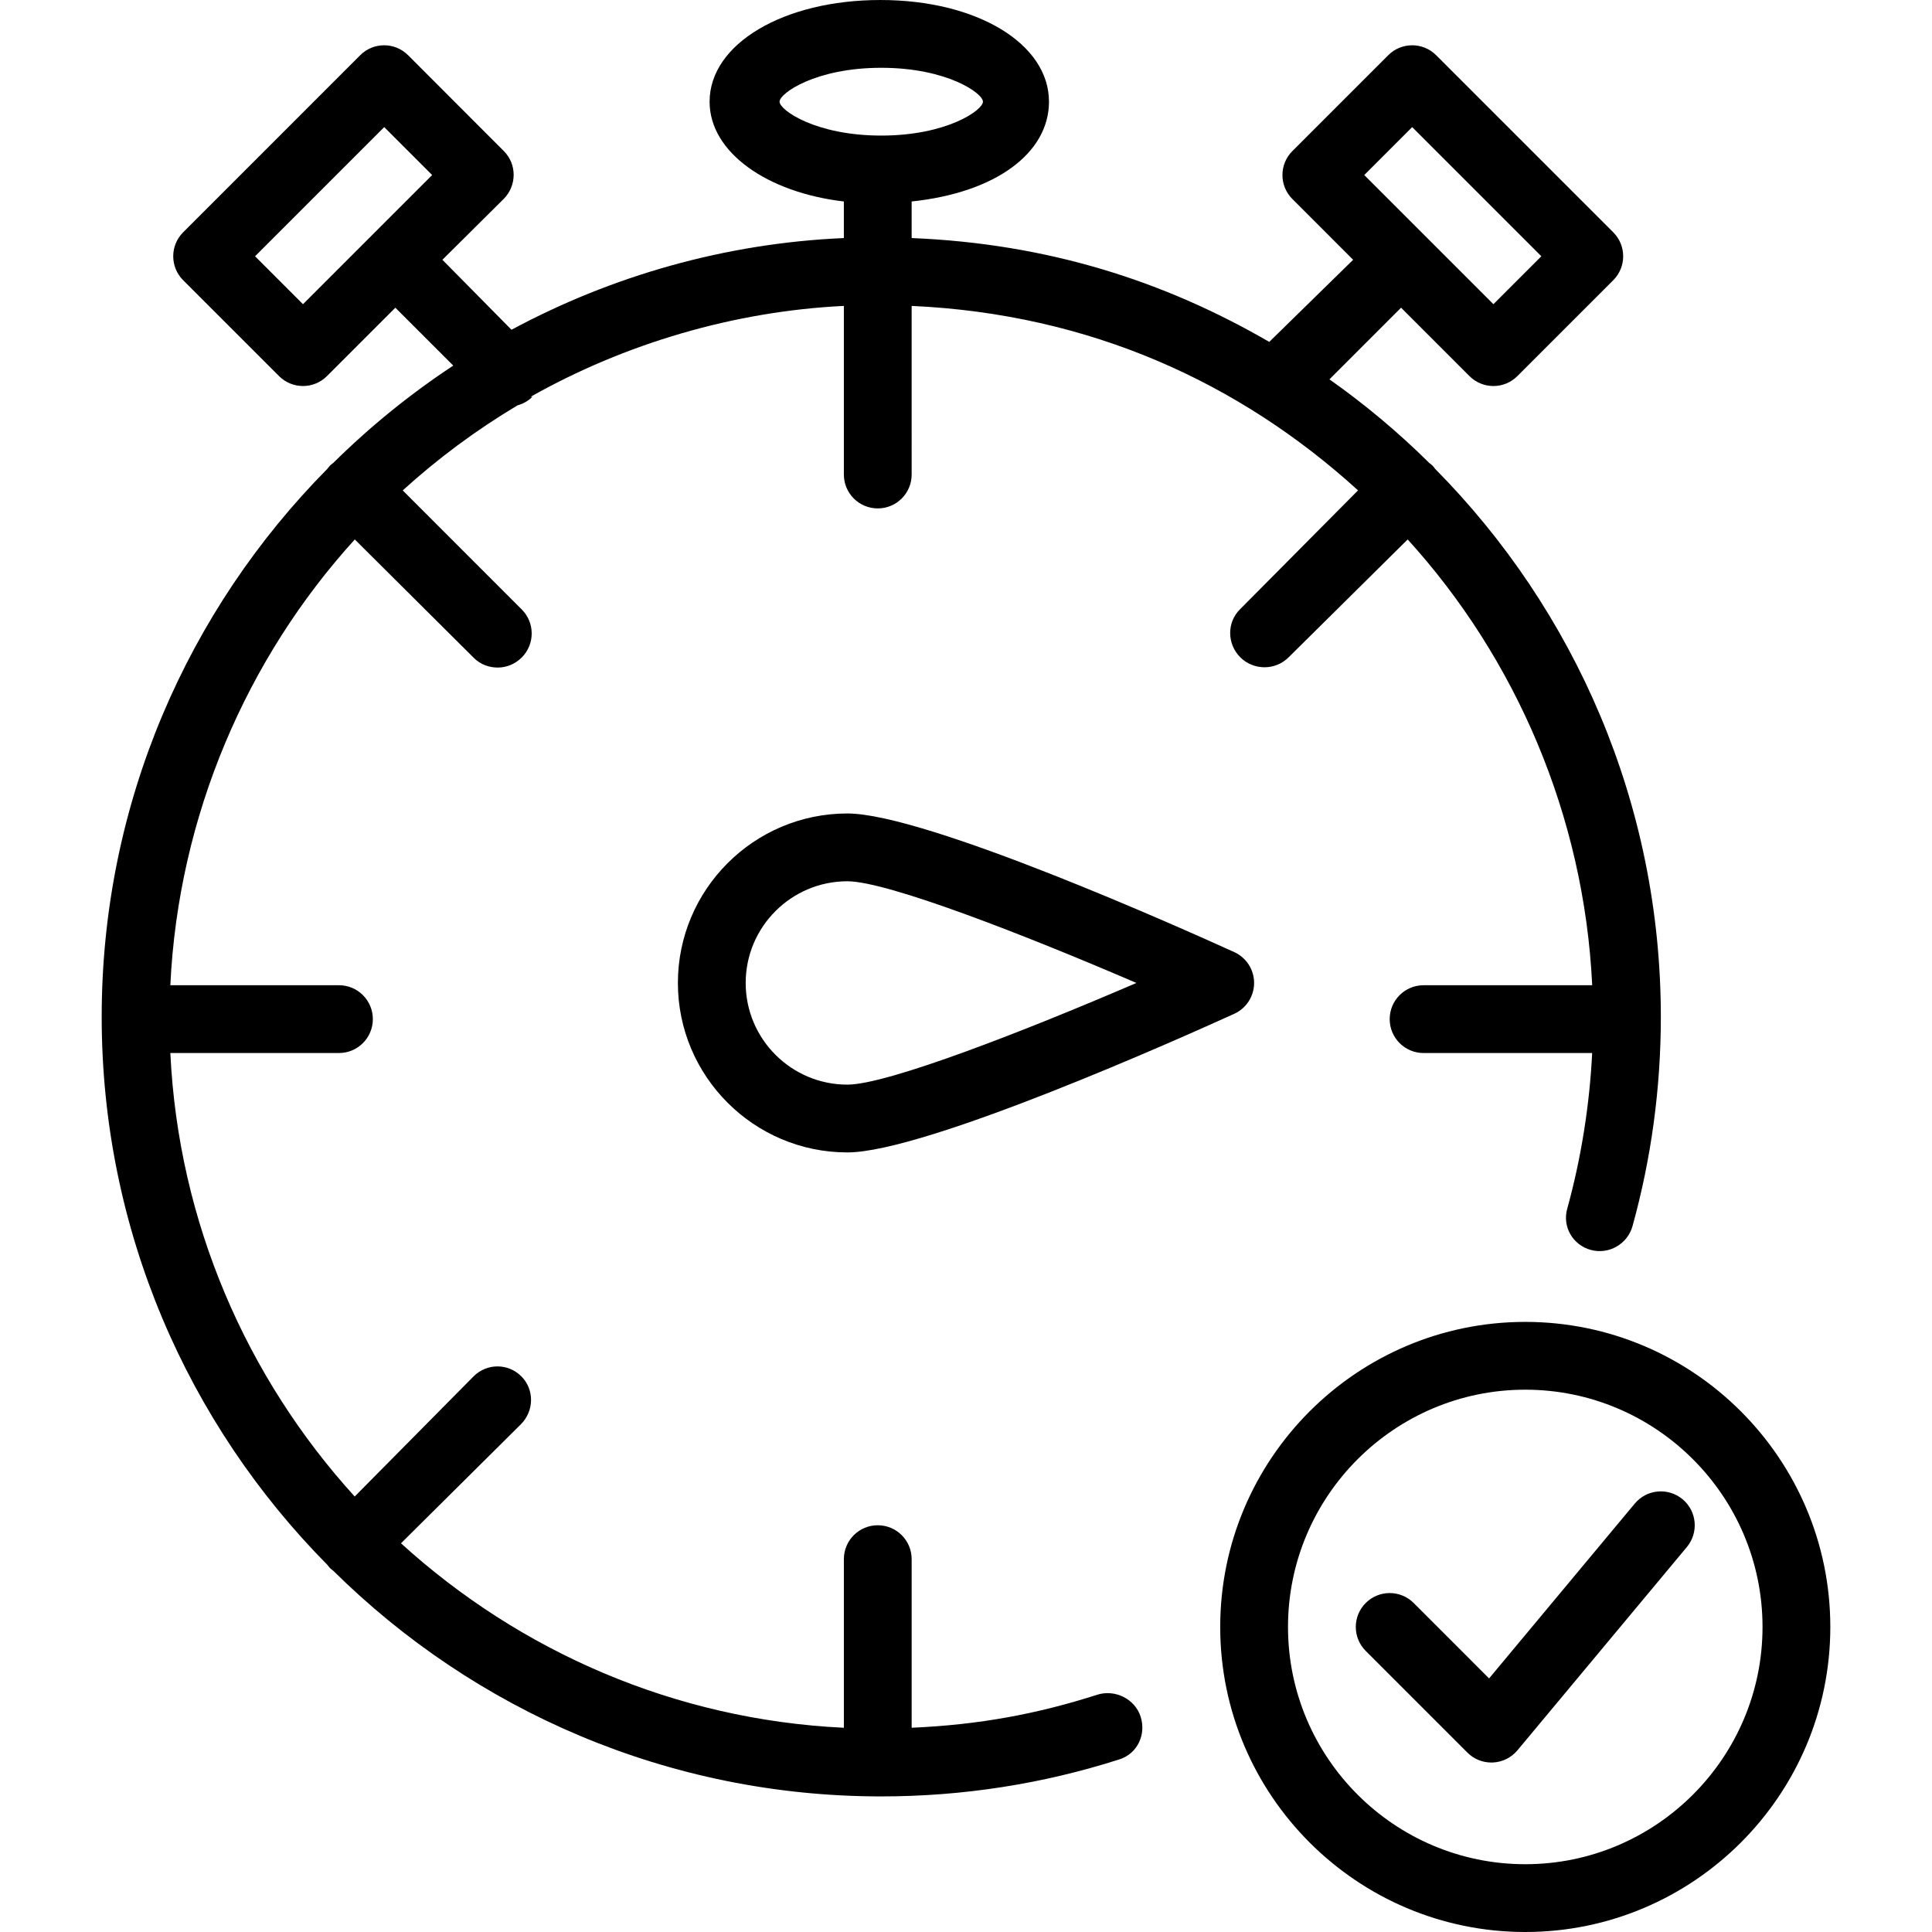
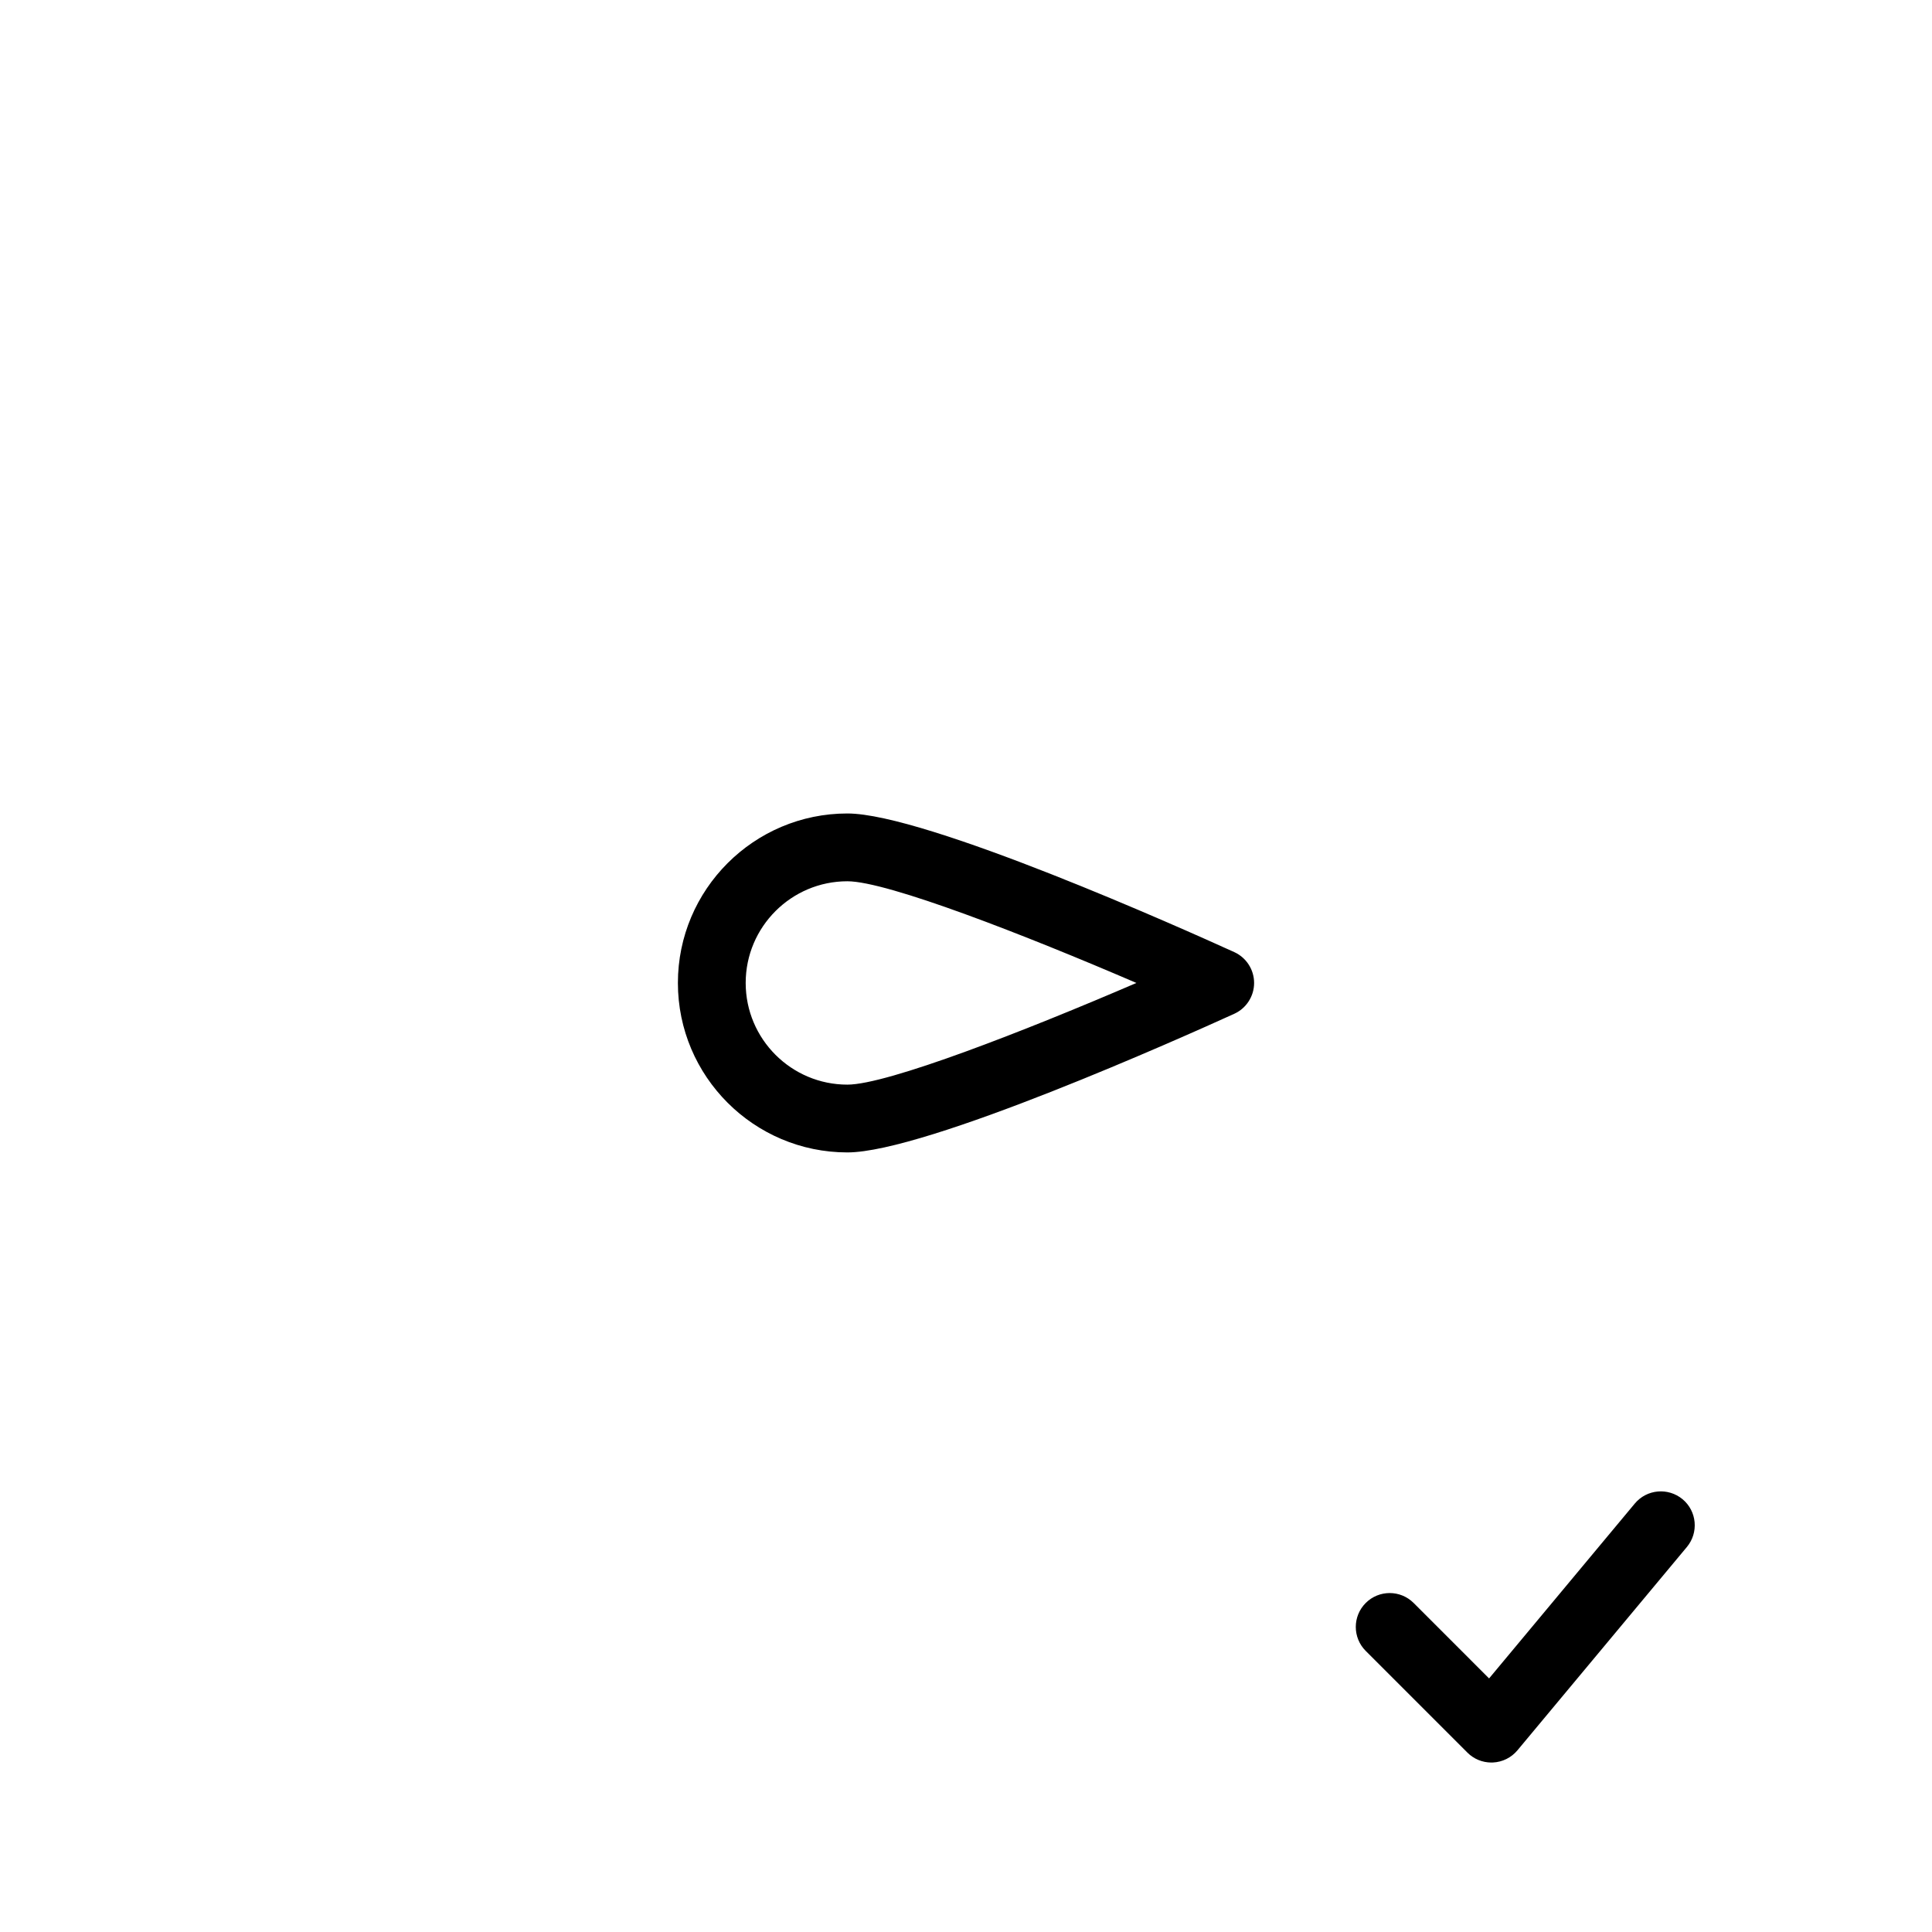
<svg xmlns="http://www.w3.org/2000/svg" fill="#000000" height="800px" width="800px" version="1.1" id="Layer_1" viewBox="0 0 512 512" xml:space="preserve">
  <g>
    <g>
-       <path d="M404.211,350.316c-44.579,0-80.842,36.263-80.842,80.842S359.632,512,404.211,512c44.579,0,80.842-36.263,80.842-80.842    S448.789,350.316,404.211,350.316z M404.211,494.035c-34.667,0-62.877-28.211-62.877-62.877s28.211-62.877,62.877-62.877    c34.667,0,62.877,28.211,62.877,62.877S438.877,494.035,404.211,494.035z" />
-     </g>
+       </g>
  </g>
  <g>
    <g>
      <path d="M445.895,397.307c-3.833-3.167-9.483-2.658-12.658,1.149L394.623,444.8l-19.991-19.993c-3.509-3.509-9.193-3.509-12.702,0    s-3.509,9.193,0,12.702l26.947,26.947c1.684,1.693,3.974,2.632,6.351,2.632c0.132,0,0.272,0,0.404-0.009    c2.526-0.114,4.877-1.281,6.5-3.219l44.912-53.895C450.219,406.149,449.702,400.482,445.895,397.307z" />
    </g>
  </g>
  <g>
    <g>
-       <path d="M380.331,124.261c-0.226-0.29-0.432-0.599-0.7-0.864c-0.268-0.268-0.566-0.478-0.855-0.704    c-8.18-8.094-17.031-15.515-26.461-22.164l18.982-18.982l18.123,18.123c1.754,1.754,4.053,2.632,6.351,2.632    c2.298,0,4.596-0.879,6.351-2.634l25.404-25.404c3.509-3.509,3.509-9.193,0-12.702l-46.93-46.93    c-3.509-3.509-9.193-3.509-12.702,0l-25.404,25.404c-3.509,3.509-3.509,9.193,0,12.702l16.105,16.107l-22.228,21.761    c-27.969-16.215-58.842-26.048-94.772-27.52v-9.693c22.456-2.362,36.395-12.943,36.395-26.445c0-15.36-19.074-26.947-44.68-26.947    c-25.605,0-45.261,11.588-45.261,26.947c0,13.502,15.371,24.083,35.581,26.445v9.693c-31.439,1.37-61.496,10.009-88.079,24.302    l-18.311-18.544l16.222-16.107c3.509-3.509,3.568-9.193,0.059-12.702l-25.375-25.404c-3.511-3.509-9.18-3.509-12.688,0    l-46.921,46.93c-3.509,3.509-3.507,9.193,0.002,12.702l25.406,25.404c1.754,1.755,4.055,2.632,6.353,2.632    c2.298,0,4.597-0.877,6.351-2.632l18.123-18.123l15.344,15.344c-11.445,7.546-22.096,16.193-31.805,25.798    c-0.289,0.228-0.588,0.434-0.855,0.7c-0.268,0.267-0.474,0.568-0.7,0.857c-36.954,37.344-59.809,88.664-59.809,145.23    c0,56.566,22.855,107.888,59.809,145.232c0.226,0.289,0.432,0.59,0.7,0.855c0.267,0.267,0.566,0.474,0.855,0.699    c37.347,36.954,88.667,59.809,145.233,59.809c21.561,0,42.816-3.307,63.158-9.833c4.719-1.518,7.092-6.57,5.574-11.298    c-1.509-4.71-6.776-7.325-11.531-5.807c-15.732,5.048-31.184,7.963-49.149,8.739v-44.678c0-4.965-4.018-8.982-8.982-8.982    c-4.965,0-8.982,4.018-8.982,8.982v44.684c-44.912-2.132-85.919-20.27-117.368-48.884l31.776-31.546    c3.509-3.509,3.625-9.193,0.116-12.702c-3.509-3.509-9.134-3.509-12.643,0l-31.517,31.849    c-28.614-31.452-46.724-72.618-48.855-117.531h44.684c4.965,0,8.982-4.018,8.982-8.982c0-4.965-4.018-8.982-8.982-8.982H45.14    c2.132-44.912,20.27-86.686,48.886-118.138l31.544,31.393c1.755,1.754,4.053,2.557,6.351,2.557c2.298,0,4.596-0.917,6.351-2.671    c3.509-3.509,3.509-9.21,0-12.719l-31.546-31.555c9.331-8.489,19.531-16.037,30.421-22.542c1.441-0.399,2.809-1.129,3.941-2.263    l-0.454-0.013c24.888-14.057,53.805-22.651,82.998-24.077v44.684c0,4.965,4.018,8.982,8.982,8.982    c4.965,0,8.982-4.018,8.982-8.982V81.07c47.158,2.134,86.846,20.27,118.298,48.886L328.583,161.5    c-3.509,3.509-3.392,9.193,0.116,12.704c1.754,1.752,4.112,2.629,6.408,2.629c2.3,0,4.627-0.877,6.382-2.629l31.559-31.243    c28.614,31.452,46.768,73.226,48.899,118.138h-44.684c-4.965,0-8.982,4.018-8.982,8.982s4.017,8.982,8.982,8.982h44.675    c-0.662,13.474-2.864,27.759-6.614,41.276c-1.325,4.781,1.474,9.583,6.254,10.908c4.781,1.289,9.728-1.548,11.061-6.329    c4.974-17.947,7.5-36.61,7.5-55.408C440.14,212.945,417.285,161.607,380.331,124.261z M374.246,33.684l34.228,34.228    l-12.702,12.702l-34.228-34.226L374.246,33.684z M80.298,80.614L67.596,67.912l34.228-34.228l12.702,12.704L80.298,80.614z     M233.544,35.93c-17.386,0-26.947-6.746-26.947-8.982c0-2.237,9.561-8.982,26.947-8.982c17.386,0,26.947,6.746,26.947,8.982    C260.491,29.184,250.93,35.93,233.544,35.93z" />
-     </g>
+       </g>
  </g>
  <g>
    <g>
      <path d="M327.088,252.316c-13.482-6.132-81.79-36.737-102.526-36.737c-24.763,0-44.912,20.149-44.912,44.912    c0,24.763,20.149,44.912,44.912,44.912c20.737,0,89.044-30.605,102.526-36.737c3.202-1.456,5.263-4.658,5.263-8.175    S330.289,253.772,327.088,252.316z M224.561,287.439c-14.86,0-26.947-12.088-26.947-26.947s12.088-26.947,26.947-26.947    c10.614,0,47.245,14.307,76.596,26.947C271.807,273.132,235.184,287.439,224.561,287.439z" />
    </g>
  </g>
</svg>